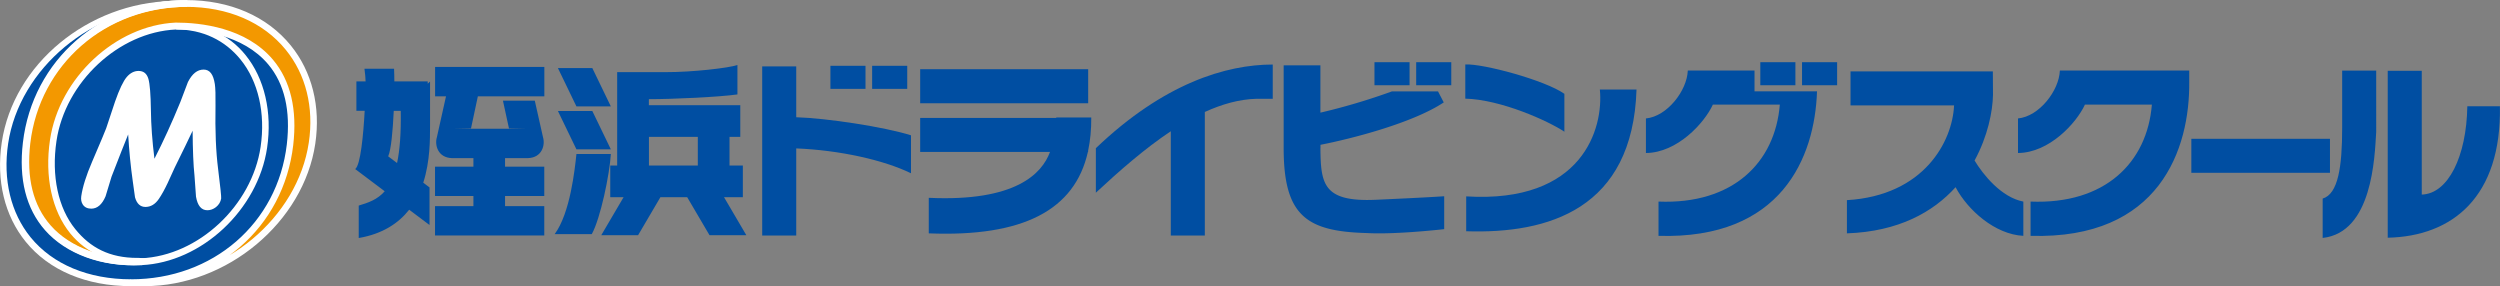
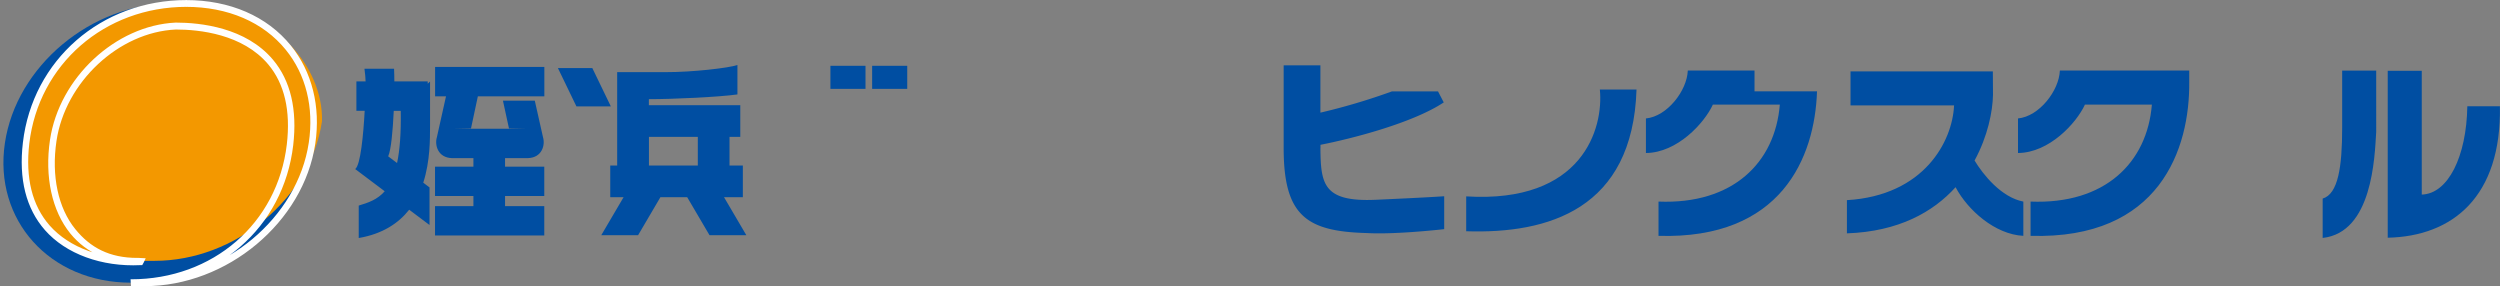
<svg xmlns="http://www.w3.org/2000/svg" id="_レイヤー_2" data-name="レイヤー_2" width="332" height="37.99" viewBox="0 0 332 37.99">
  <rect x="0" y="0" width="332" height="37.99" fill="#808080" stroke="none" />
  <defs>
    <style>.cls-1{fill:#fff}.cls-2{fill:#004ea2}</style>
  </defs>
  <g id="_x32_40926">
    <path class="cls-2" d="M327.66 14.11c-.1 6.67-2.55 11.63-6.05 11.73V9.4h-4.52v22.17c8.63-.19 15.11-5.45 14.9-17.46h-4.34m-16.61 2.85c0 5.18-.53 8.8-2.59 9.41v5.23c6.6-.73 6.9-10.67 7.11-14.07V9.38h-4.52v7.58" />
-     <path class="cls-2" d="M291.01 18.43h18.41v4.52h-18.41zM122.2 9.19h22.31v4.52H122.2zm18.07 6.47H122.2v4.52h17.24c-1.06 2.88-4.58 6.63-16.1 6.09v4.72c12.53.5 19.39-3.09 21.13-10.81h.03v-.15c.29-1.35.43-2.83.42-4.43h-4.65v.06m5.26 9.93c3.15-2.93 6.51-5.87 9.95-8.16v13.85H160V14.87c2.28-1.04 4.57-1.69 6.84-1.75h2.18V8.57c-6.16 0-14.46 2.48-23.49 11.11v5.91m62.22-13.13c-2.57-1.81-10.8-4.03-13.16-3.9v4.54c4.73.12 11 2.95 13.16 4.39v-5.03" />
    <path class="cls-2" d="M194.71 26.08v4.63c10.88.36 22.11-2.91 22.62-18.82h-4.87c.51 5.12-2.25 15.15-17.76 14.19m96.03-16.71h-17.18c-.1 2.67-2.74 6.09-5.56 6.36v4.59c4.15-.03 7.76-3.97 8.89-6.43h8.89c-.62 7.7-6.23 13.28-16.11 12.88v4.55c17.15.51 21.17-11.55 21.07-20.48V9.37m-28.51 11.95c1.76-3.22 2.41-6.54 2.45-8.73l-.02-3.11h-18.9V14h13.75c-.21 4.76-3.96 11.97-14.23 12.58v4.41c6.88-.24 11.46-2.84 14.43-6.13 1.62 3.06 5.25 6.27 9 6.46v-4.55c-2.93-.56-5.35-3.58-6.48-5.46m-209.49.34l-1.18-.89c.38-.81.62-3.41.74-6.04h.93c.05 3.01-.13 5.25-.49 6.93m4.06-10.84h-4.42c0-.65-.02-1.23-.04-1.68H48.4c.1.66.14 1.31.15 1.68h-1.22v3.9h1.1c-.17 3.17-.55 7.23-1.26 7.74l3.92 2.95c-.97 1.11-2.18 1.52-3.45 1.9v4.31c3.19-.55 5.3-1.98 6.7-3.76l2.7 2.03v-4.99l-.83-.63c.92-2.86.9-5.83.9-7.58v-5.86l-.31.3v-.3m.97 1.97h1.46l-1.21 5.43c-.31 1 .09 2.72 2.01 2.78h2.84v1.13h-5.1v3.9h5.1v1.34h-5.1v3.9h14.51v-3.9h-5.21v-1.34h5.21v-3.9h-5.21V21h3.03c1.92-.06 2.32-1.78 2.01-2.78l-1.09-4.85h-4.23l.8 3.68 2.52.05H60.03l2.52-.05.91-4.26h8.83v-3.9H57.78v3.9m23.34 1.34l-2.46-5.09h-4.57l2.46 5.09h4.57m5.06 4.05h6.49v3.8h-6.49v-3.8zm12.47 8.01v-4.21h-1.77v-3.8h1.43v-4.21H86.17v-.8c3.24 0 9.28-.28 11.76-.63V8.63c-1.08.39-6.03.97-9.58.95h-6.39v12.4h-.92v4.21h1.77l-2.96 5.04h4.89l2.96-5.04h3.56l2.96 5.04h4.89l-2.96-5.04h2.5" />
-     <path class="cls-2" d="M81.12 19.83l-2.46-5.09h-4.57l2.46 5.09h4.57m-4.57.62c-.21 2-.82 7.85-2.89 10.64h4.93c1.16-2.1 2.37-7.94 2.53-10.64h-4.57m29.19-11.63h-4.52v22.46h4.52V19.71c5.72.23 11.58 1.52 15.24 3.3v-5.04c-3.55-1.12-11.19-2.28-15.24-2.4V8.81" />
    <path class="cls-2" d="M110.28 8.74h4.66v3.06h-4.66zm5.54 0h4.66v3.06h-4.66zm59.54 10.94v-.45c4.09-.8 12.21-2.87 16.37-5.63l-.76-1.46h-6.13a83.187 83.187 0 01-9.49 2.82V8.68h-4.88v10.99c0 9.03 3.07 11.07 11.08 11.28 3.81.22 10.24-.52 10.24-.52v-4.37s-2.13.16-9.11.47c-6.98.31-7.28-2.13-7.33-6.85" />
-     <path class="cls-2" d="M182.53 8.26h4.66v3.06h-4.66zm5.54 0h4.66v3.06h-4.66zm45.7 0h4.66v3.06h-4.66zm5.54 0h4.66v3.06h-4.66z" />
    <path class="cls-2" d="M233.01 9.37h-8.87c-.1 2.67-2.74 6.09-5.56 6.36v4.59c4.15-.03 7.76-3.97 8.89-6.43h8.89c-.62 7.7-6.23 13.28-16.11 12.88v4.55c16.33.49 20.76-10.43 21.05-19.19H233V9.36M19.32 37.54c10.77 0 20.73-8.3 22.25-18.54C43.09 8.76 35.59.45 24.83.45H22.9C12.13.45 2.17 8.76.65 19-.87 29.24 6.62 37.54 17.39 37.54" />
    <path class="cls-1" d="M17.03 17.83c-.51 1.25-1.25 3.13-2.22 5.64-.27.87-.53 1.74-.79 2.6-.46 1.09-1.1 1.64-1.9 1.64-.5 0-.88-.18-1.12-.54-.2-.31-.27-.67-.21-1.1.18-1.25.66-2.77 1.43-4.56 1.15-2.69 1.78-4.17 1.88-4.47.39-1.18.78-2.37 1.18-3.55.57-1.63 1.09-2.72 1.55-3.26.46-.54.99-.81 1.57-.81.67 0 1.1.35 1.31 1.06.19.67.3 2.04.33 4.11.02 2.01.18 4.17.47 6.49 1.17-2.29 2.32-4.79 3.44-7.53l1.01-2.66c.56-1.1 1.25-1.65 2.08-1.65s1.29.64 1.49 1.92c.08.52.11 1.48.09 2.89-.06 3.28.05 6.09.35 8.43.3 2.38.43 3.67.4 3.88-.07.45-.3.83-.68 1.14-.36.28-.75.42-1.15.42-.8 0-1.3-.6-1.51-1.8l-.2-2.79c-.15-1.39-.23-3.37-.25-5.97-.48 1.03-1.27 2.65-2.36 4.86l-.97 2.12c-.4.84-.78 1.53-1.15 2.07-.49.72-1.09 1.07-1.78 1.07s-1.15-.43-1.39-1.28l-.3-2.15c-.28-1.97-.48-4.04-.61-6.21" />
-     <path class="cls-1" d="M22.9.13C11.72.36 1.78 8.49.23 18.93c-.75 5.05.38 9.73 3.19 13.18C6.51 35.91 11.47 38 17.4 38v-.91c-5.67 0-10.4-1.98-13.33-5.57-2.64-3.24-3.7-7.66-2.99-12.45C2.57 9.06 12.35.91 22.9.91V.13" />
-     <path d="M18.71 34.64c-9.31 0-12.86-7.8-11.64-15.99 1.21-8.2 8.62-14.84 16.27-15.19 7.45 0 16.64 3.23 15.17 15.76-1.2 10.24-9.65 18.32-21.12 18.32h1.8c10.77 0 20.73-8.3 22.25-18.54C42.96 8.76 36.11.45 24.7.45h.06C13.3.45 4.66 8.76 3.47 19 2 31.54 11.52 35.1 18.64 34.76l.07-.12" fill="#f39800" />
+     <path d="M18.71 34.64h1.8c10.77 0 20.73-8.3 22.25-18.54C42.96 8.76 36.11.45 24.7.45h.06C13.3.45 4.66 8.76 3.47 19 2 31.54 11.52 35.1 18.64 34.76l.07-.12" fill="#f39800" />
    <path class="cls-1" d="M18.62 34.31c-4.92.23-9.41-1.4-12.02-4.36-2.33-2.65-3.24-6.32-2.71-10.89C5.13 8.54 13.9.91 24.76.91V0h-.06v.91c5.56 0 10.26 2.02 13.25 5.7 2.67 3.28 3.76 7.66 3.06 12.32-1.49 10.01-11.28 18.16-21.82 18.16h-1.85l.05.91c11.3 0 20.26-7.74 21.55-18.72.55-4.75-.35-8.56-2.68-11.34C32.65 3.64 26.61 3 23.34 3c-8 .37-15.48 7.35-16.7 15.57-.73 4.9.26 9.44 2.7 12.44 2.17 2.66 5.41 4.07 9.37 4.07l-.37-.69-.07.12.35-.22m-.38-.04c-3.7 0-6.25-1.36-8.24-3.82-2.28-2.8-3.19-7.07-2.5-11.71 1.16-7.82 8.28-14.46 15.86-14.8 3.11 0 8.87.6 12.26 4.63 2.16 2.57 2.99 6.15 2.47 10.62-1.23 10.51-9.83 17.92-20.69 17.92l.05.91h1.8-.05c10.95 0 21.12-8.49 22.67-18.92.73-4.93-.43-9.57-3.26-13.05C35.46 2.15 30.52.01 24.7.01v.91h.06V.01C13.46 0 4.32 7.97 3.04 18.94c-.57 4.85.42 8.76 2.93 11.62 2.78 3.16 7.52 4.9 12.69 4.65h.23l.12-.22.07-.12.27-.57-1.11-.06" />
-     <path class="cls-1" d="M23.4 3.91c3.53 0 6.49 1.46 8.54 3.99 2.36 2.9 3.33 7.13 2.67 11.6-1.16 7.82-8.28 14.46-15.86 14.8-4.92.23-9.41-1.4-12.02-4.36-2.33-2.65-3.24-6.32-2.71-10.89C5.26 8.54 14.03.91 24.89.91V0C13.59 0 4.45 7.97 3.17 18.94c-.57 4.85.42 8.76 2.93 11.62 2.78 3.16 7.52 4.9 12.69 4.65 7.98-.37 15.46-7.35 16.68-15.57.7-4.73-.34-9.23-2.87-12.34-2.22-2.74-5.41-4.18-9.2-4.18v.79" />
  </g>
</svg>